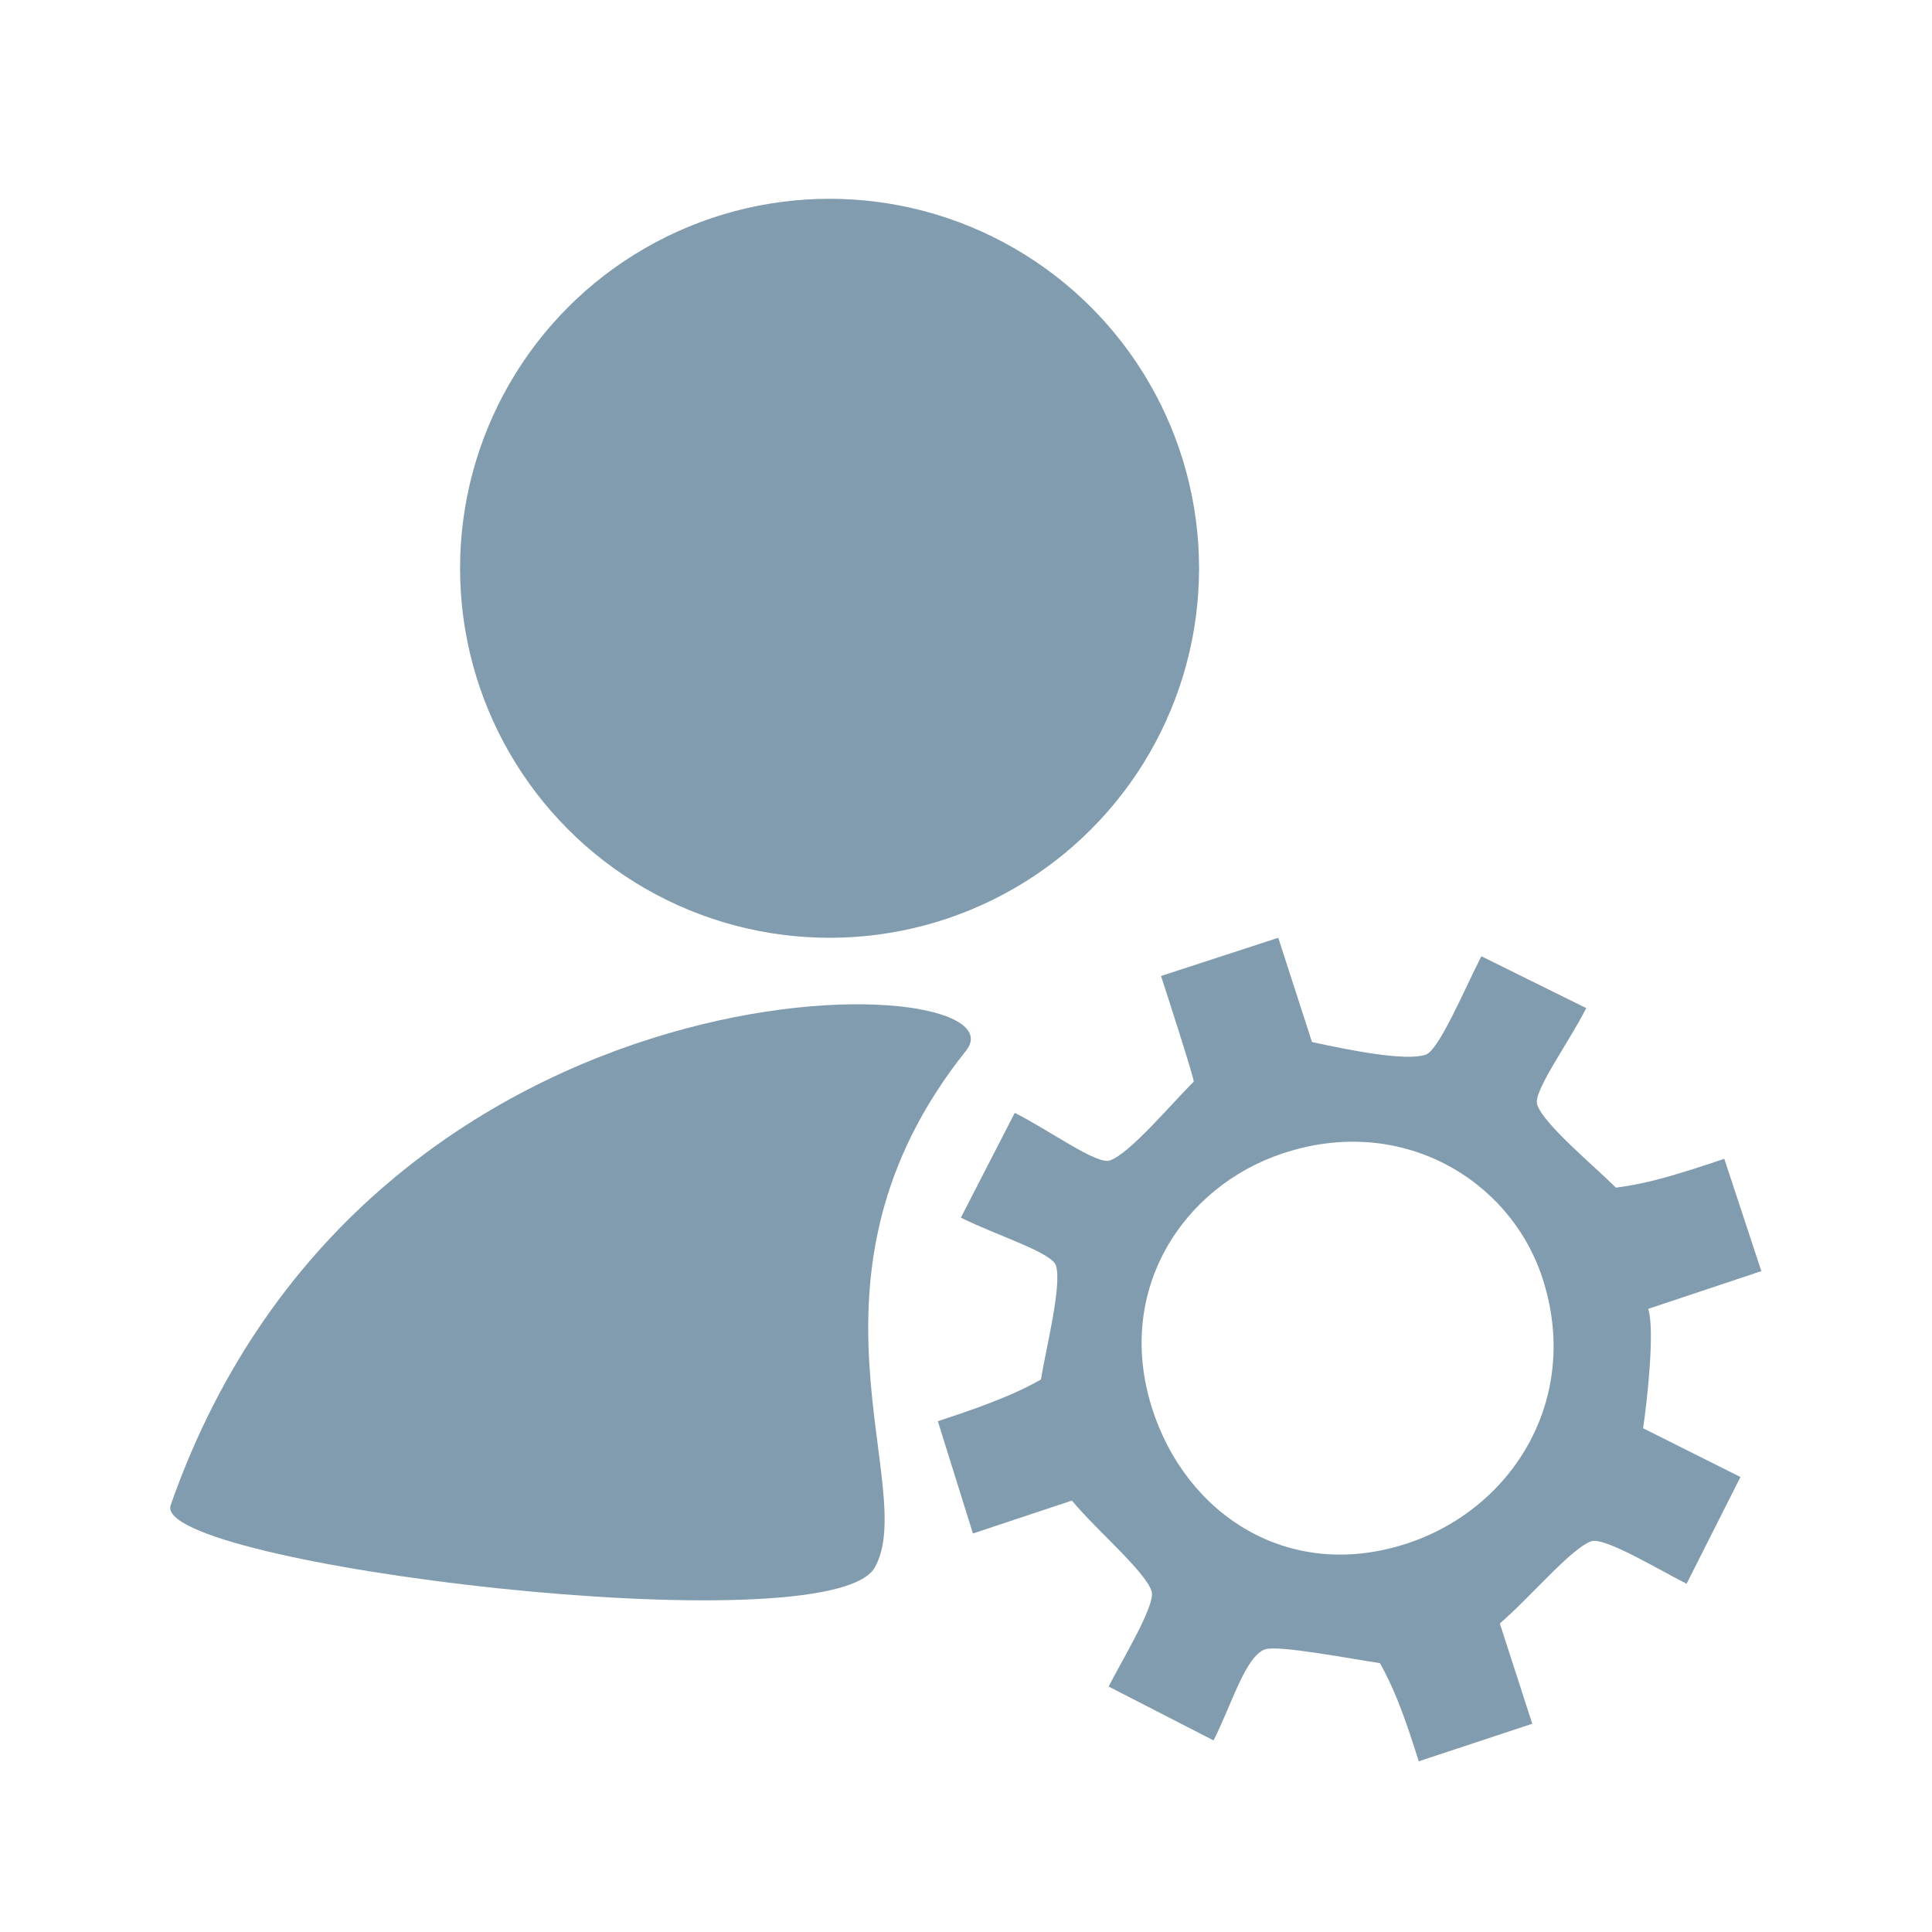
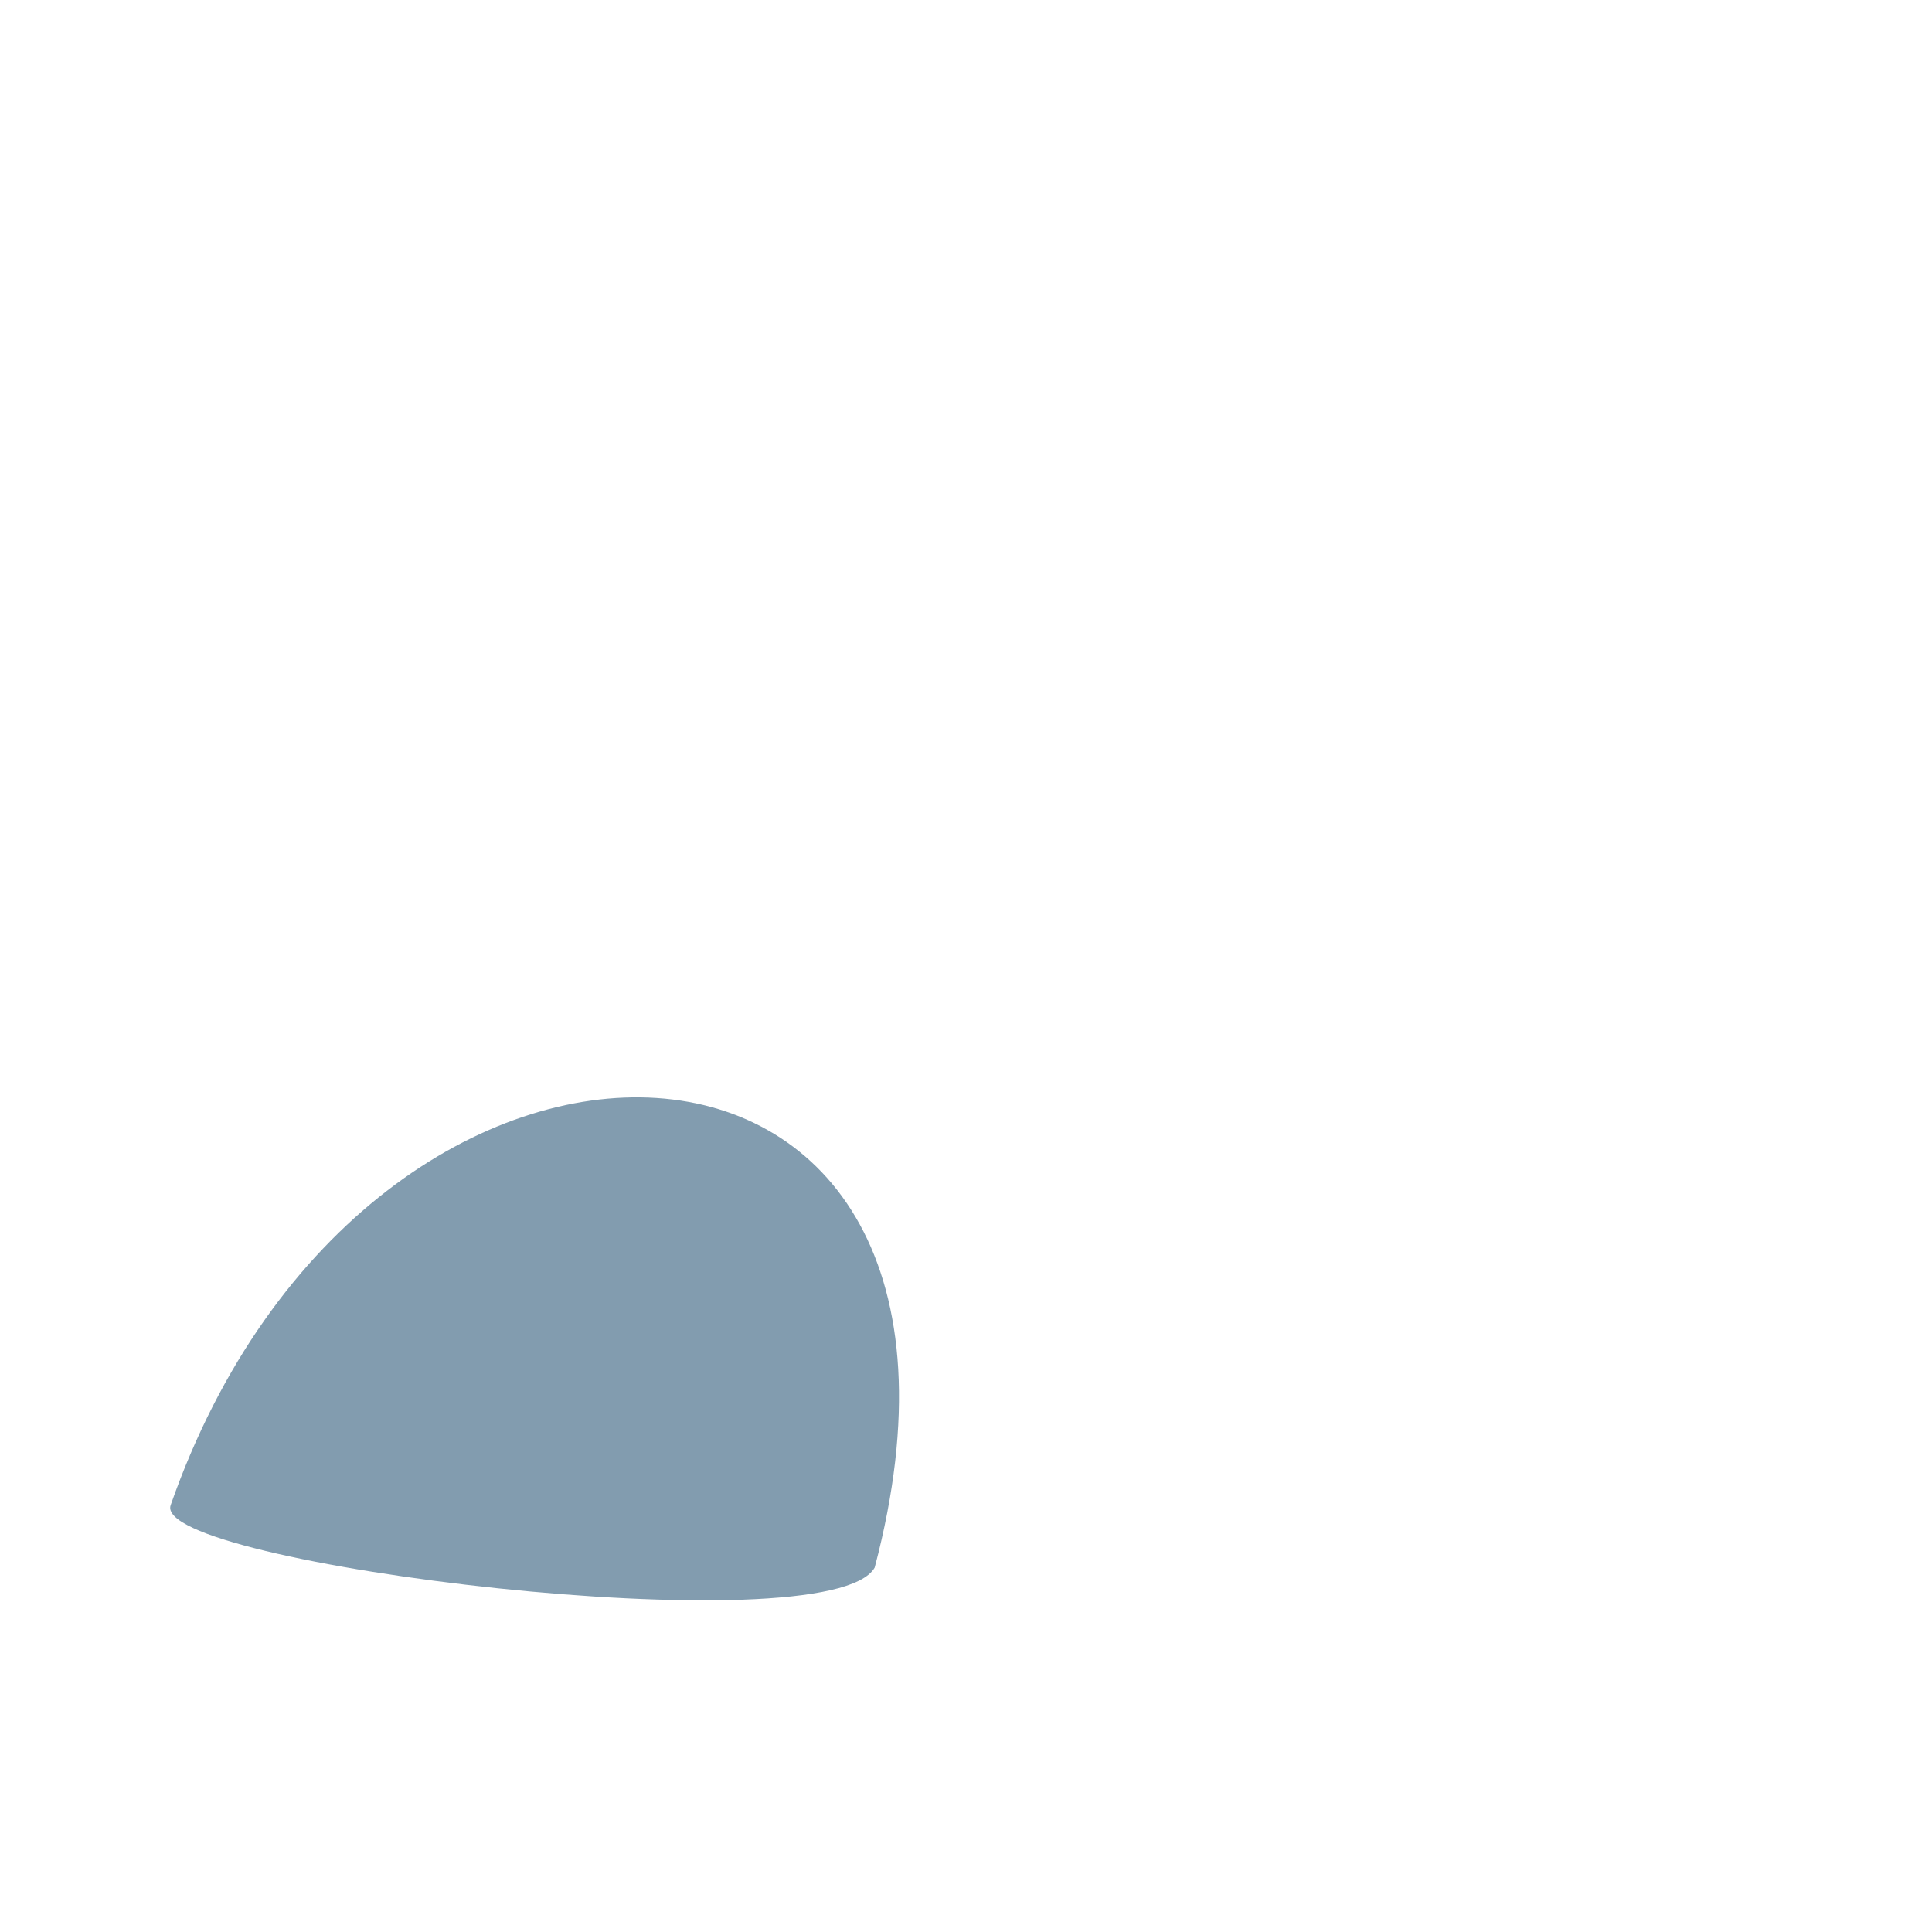
<svg xmlns="http://www.w3.org/2000/svg" version="1.1" id="Livello_1" x="0px" y="0px" width="85.039px" height="85.039px" viewBox="0 0 85.039 85.039" enable-background="new 0 0 85.039 85.039" xml:space="preserve">
  <g>
-     <path fill-rule="evenodd" clip-rule="evenodd" fill="#829CAF" d="M67.892,56.256c1.712,5.242-1.246,10.113-5.93,11.673   c-5.264,1.739-9.773-1.283-11.253-5.945c-1.66-5.22,1.386-9.759,5.729-11.208C61.664,49.021,66.472,51.906,67.892,56.256z    M56.264,41.277l1.485,4.589c1.727,0.378,4.132,0.849,5.002,0.558c0.581-0.194,1.669-2.791,2.452-4.334l4.617,2.283   c-0.783,1.545-2.349,3.669-2.16,4.248c0.283,0.862,2.502,2.69,3.465,3.654c1.553-0.195,3.017-0.682,4.771-1.269l1.632,4.944   l-4.98,1.661c0.29,0.87-0.021,3.886-0.225,5.255l4.285,2.146l-2.371,4.699c-1.175-0.588-3.604-2.067-4.191-1.871   c-0.884,0.297-2.755,2.538-4.03,3.617l1.428,4.416l-4.995,1.652c-0.472-1.479-0.942-2.951-1.711-4.321   c-1.355-0.202-4.459-0.798-5.046-0.609c-0.871,0.29-1.479,2.444-2.276,4.011l-4.619-2.371c0.595-1.168,2.081-3.604,1.893-4.191   c-0.274-0.876-2.465-2.726-3.509-3.995l-4.356,1.45l-1.545-4.943c1.45-0.479,3.182-1.059,4.537-1.835   c0.22-1.355,0.936-4.154,0.661-5.017c-0.181-0.58-2.66-1.342-4.184-2.109l2.371-4.611c1.523,0.761,3.604,2.291,4.184,2.095   c0.869-0.29,2.718-2.501,3.69-3.465c0.087,0.014-1.436-4.655-1.436-4.655L56.264,41.277z" />
-     <circle fill-rule="evenodd" clip-rule="evenodd" fill="#829CAF" cx="36.514" cy="25.014" r="16.264" />
-     <path fill-rule="evenodd" clip-rule="evenodd" fill="#829CAF" d="M7.512,66.25C6.604,68.846,36.5,72.5,38.5,69   s-3.963-12.759,4.02-22.75C45.5,42.52,16.25,41.277,7.512,66.25z" />
+     <path fill-rule="evenodd" clip-rule="evenodd" fill="#829CAF" d="M7.512,66.25C6.604,68.846,36.5,72.5,38.5,69   C45.5,42.52,16.25,41.277,7.512,66.25z" />
  </g>
</svg>